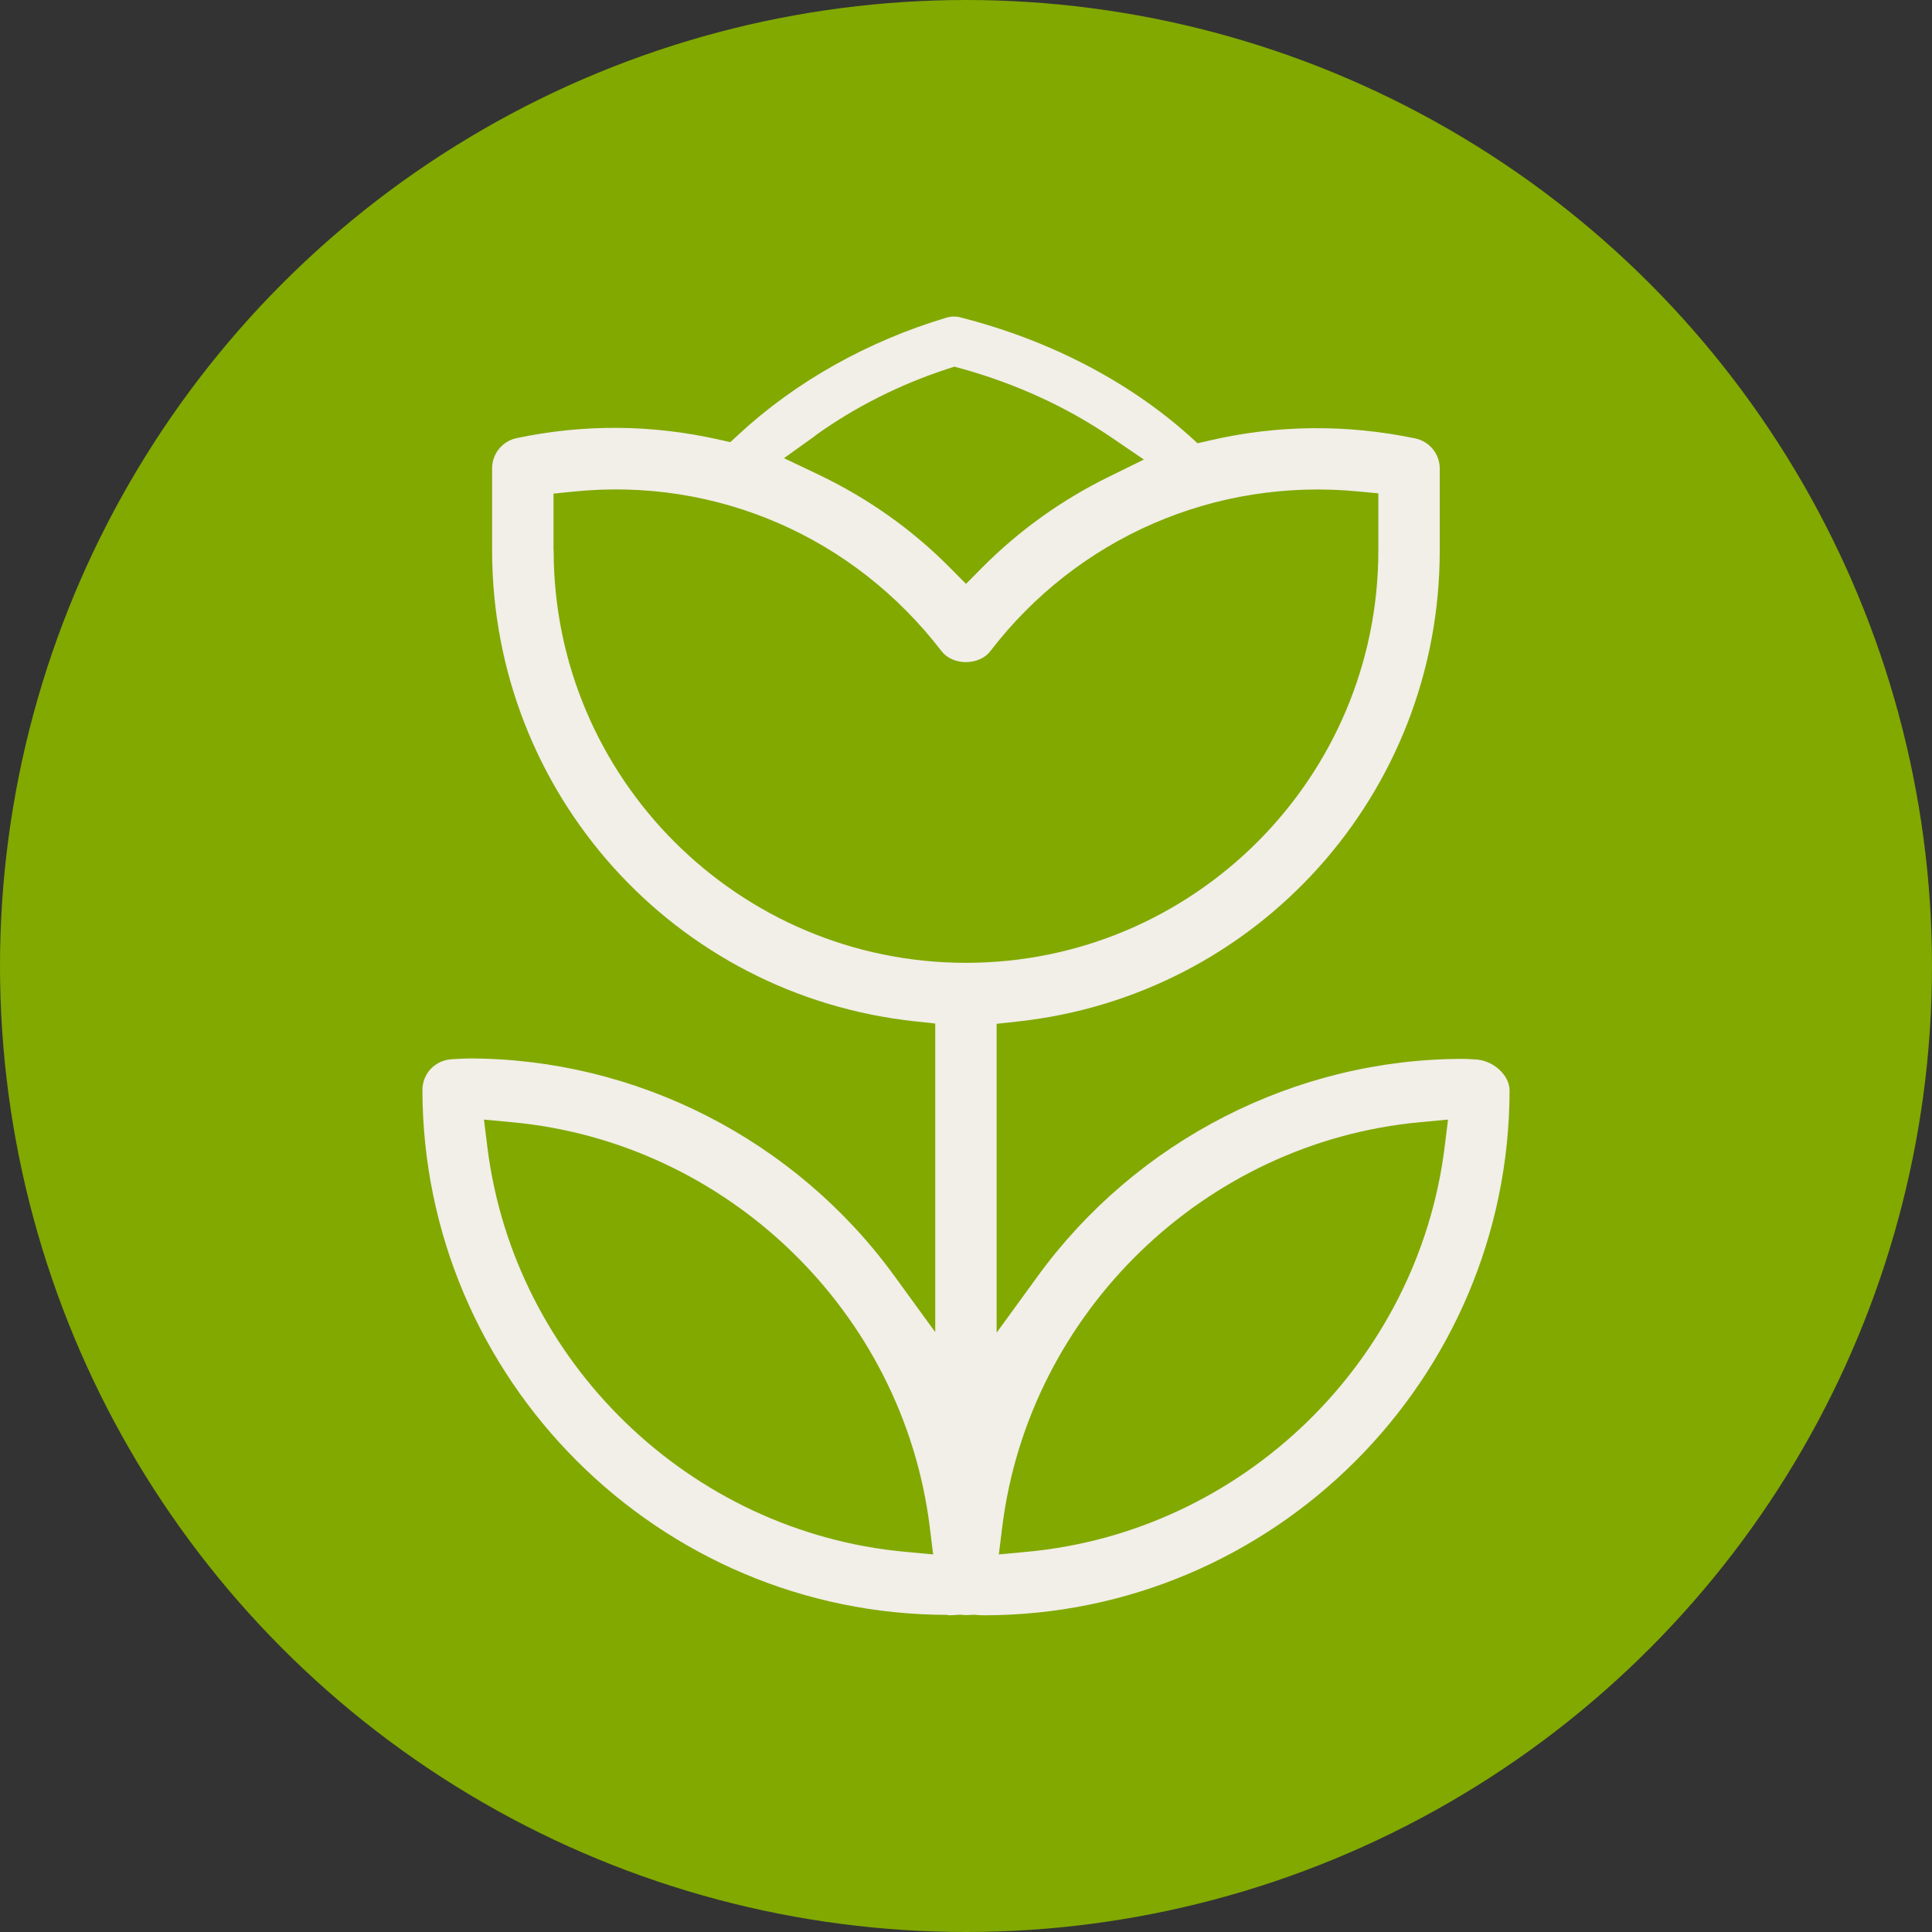
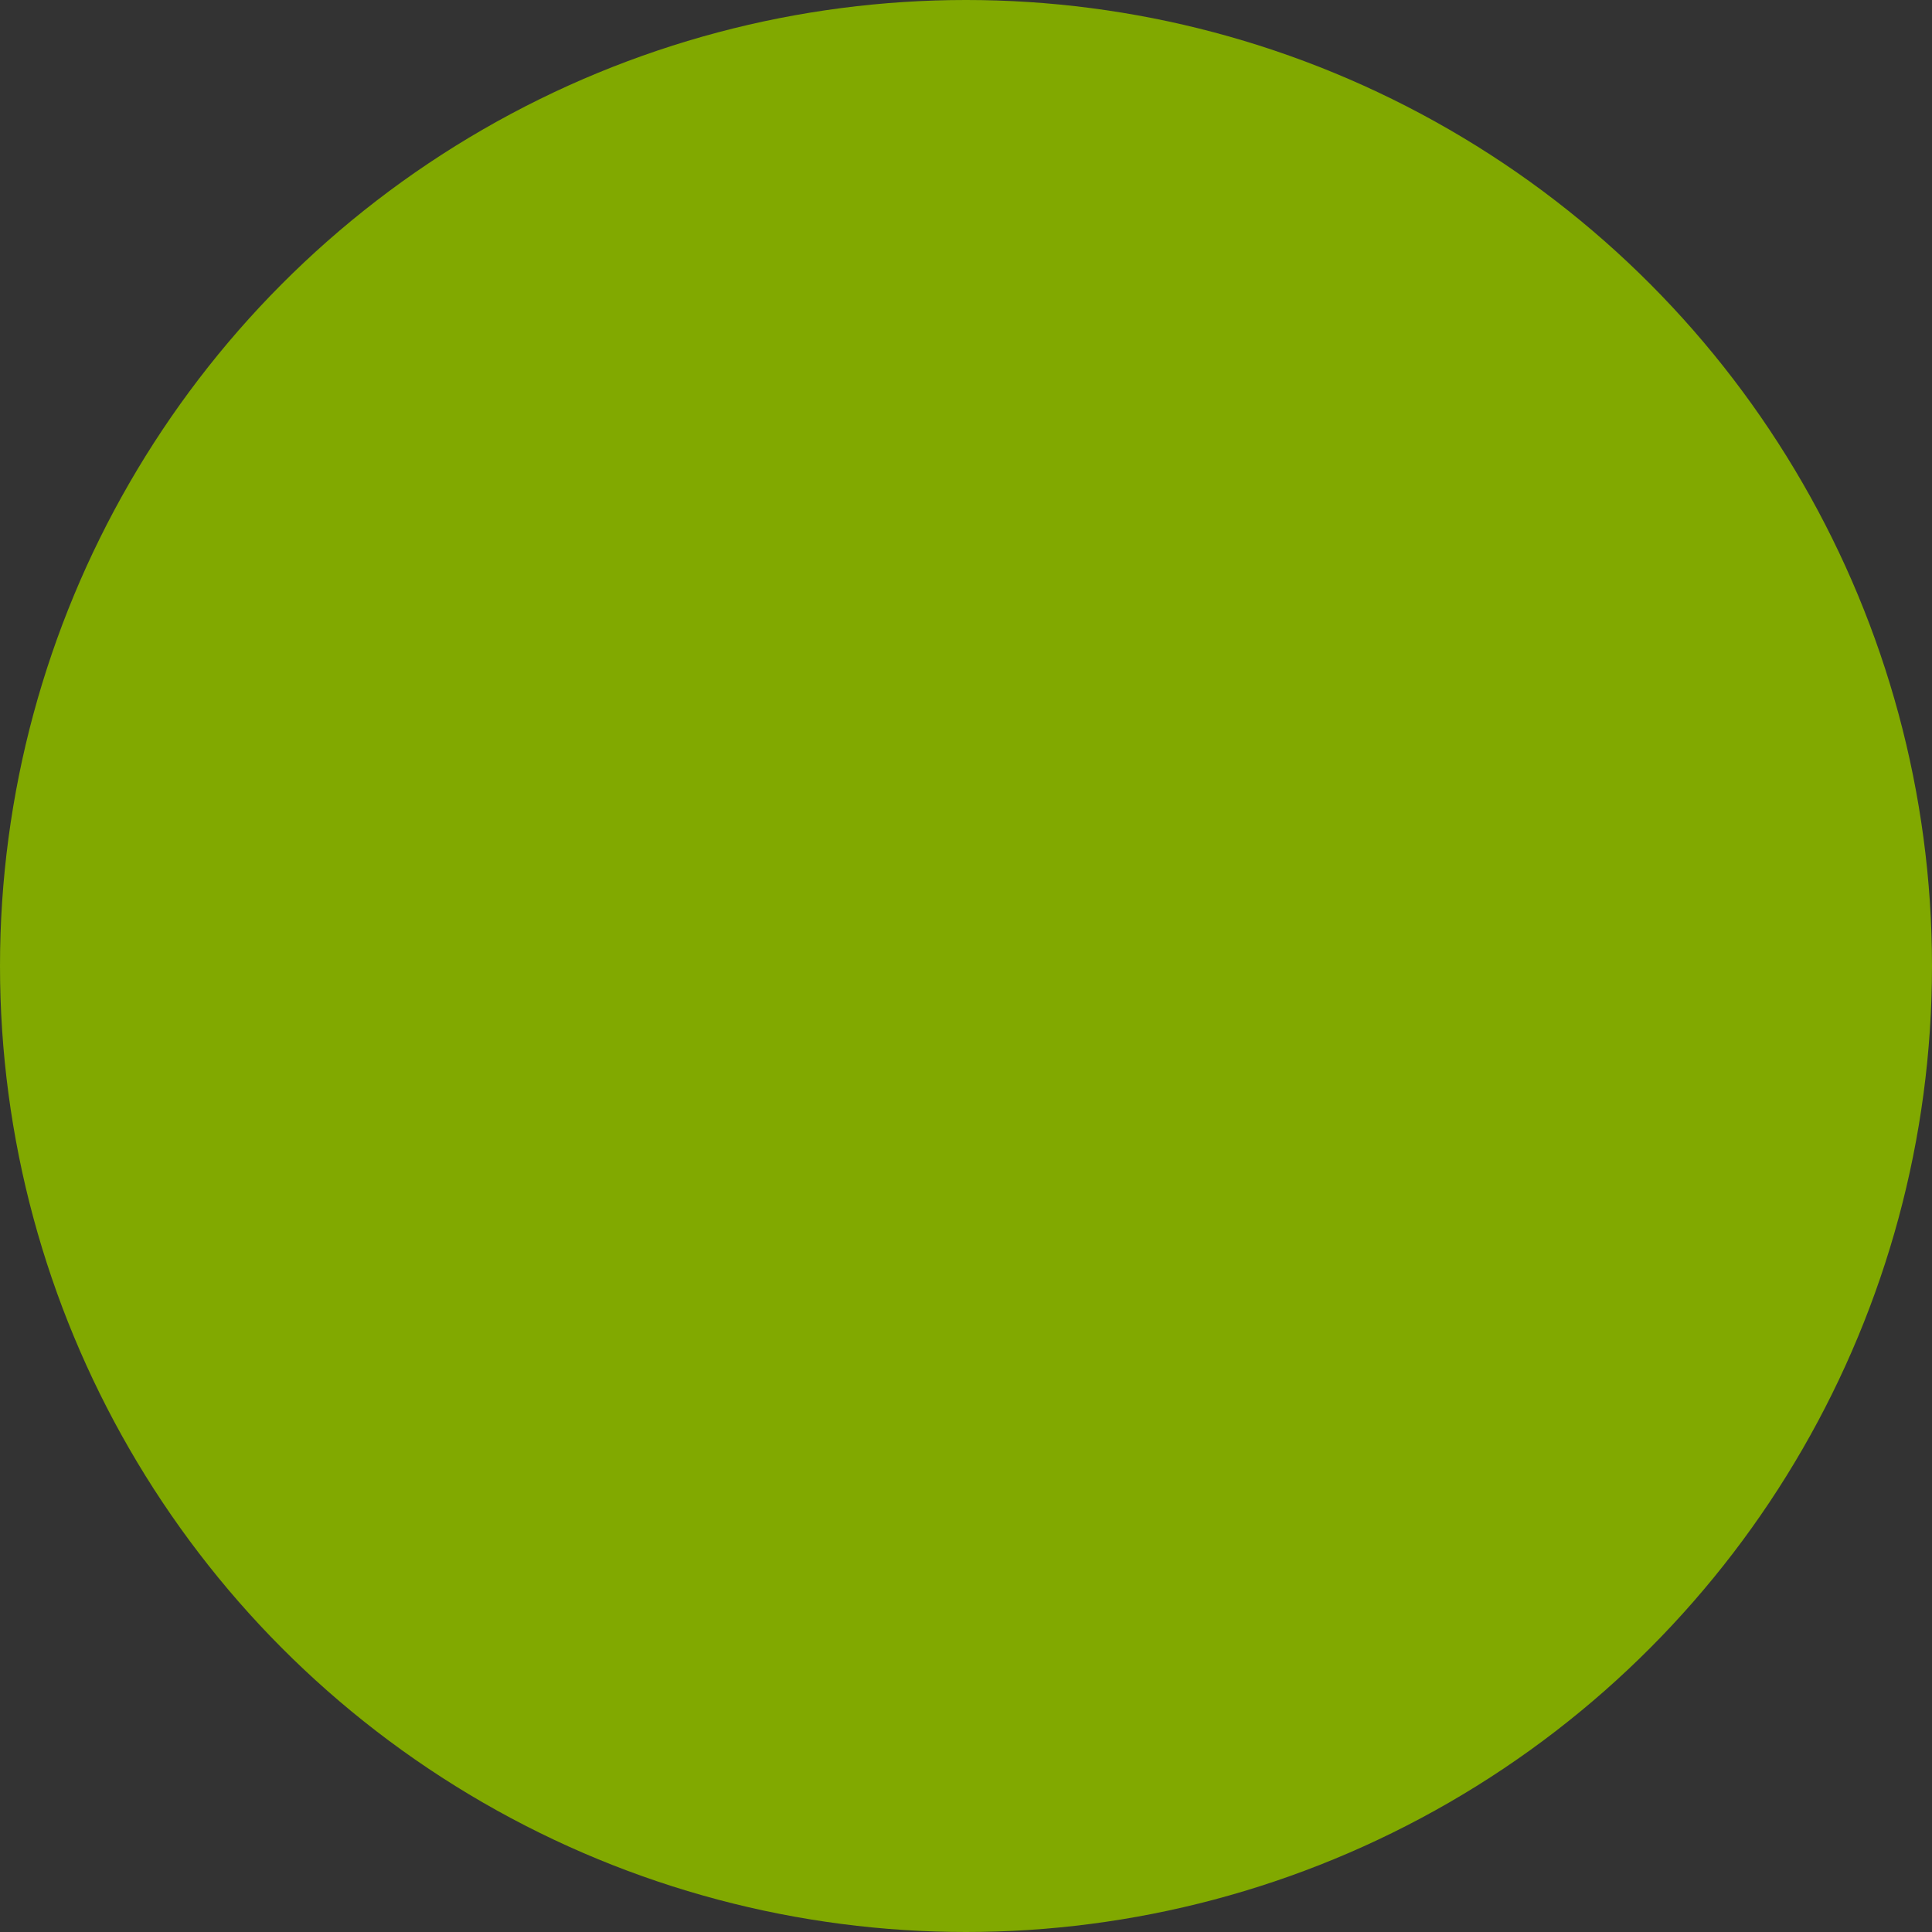
<svg xmlns="http://www.w3.org/2000/svg" id="Ebene_1" data-name="Ebene 1" viewBox="0 0 140 140">
  <rect x="0" y="0" width="140" height="140" fill="#333333" stroke="none" />
  <defs>
    <style>
      .cls-1 {
        fill: #f2eee8;
      }

      .cls-2 {
        fill: #81a900;
      }
    </style>
  </defs>
  <g id="Icon_Workshops" data-name="Icon Workshops">
    <circle id="Ellipse_49" data-name="Ellipse 49" class="cls-2" cx="70" cy="70" r="70" />
  </g>
-   <path class="cls-1" d="m68.69,117.05c.22,0,.44-.01.83-.04h.13s.31.03.31.03l.61-.03h.06c.22.03.44.04.67.04,20.97,0,38.06-17.06,38.09-38.03,0-1.12-1.21-2.21-2.5-2.25h-.05c-.28-.02-.54-.04-.83-.04-12.13,0-23.66,5.9-30.83,15.77l-2.96,4.07v-22.38l1.46-.16c17.47-1.87,30.65-16.55,30.65-34.13v-5.95c0-1.05-.74-1.96-1.77-2.18-5-1.04-10.03-.99-14.95.16l-.83.19-.63-.57c-4.46-3.98-10.2-6.94-16.59-8.56-.3-.08-.64-.07-.95.02-5.73,1.71-10.94,4.64-15.06,8.45l-.63.58-.84-.19c-4.85-1.09-9.78-1.13-14.65-.1-1.03.22-1.77,1.13-1.77,2.18v5.95c0,17.58,13.18,32.26,30.65,34.13l1.46.16v22.36l-2.96-4.07c-7.17-9.87-18.7-15.76-30.82-15.76-.29,0-.57.02-1.17.05-1.26.04-2.21,1.02-2.21,2.24.04,20.97,17.12,38.03,38.08,38.03Zm3.94-6.43c1.95-15.54,14.68-27.86,30.27-29.3l2.03-.19-.25,2.02c-1.94,15.54-14.67,27.86-30.27,29.3l-2.03.19.25-2.02Zm-13.58-79.04c2.91-2.09,6.15-3.72,9.64-4.86l.47-.15.48.13c4,1.11,7.68,2.8,10.93,5.02l2.32,1.58-2.52,1.24c-3.45,1.69-6.54,3.91-9.21,6.6l-1.16,1.17-1.16-1.17c-2.74-2.77-5.95-5.04-9.53-6.75l-2.5-1.19,2.25-1.61Zm-18.94,8.32v-4.13l1.47-.15c10.33-1.05,20.29,3.28,26.65,11.57.38.49,1.04.79,1.76.79s1.39-.29,1.77-.79c6.33-8.25,16.29-12.57,26.64-11.58l1.48.14v4.14c0,16.48-13.4,29.88-29.88,29.88s-29.88-13.4-29.88-29.88Zm-5.04,41.23l2.03.19c15.6,1.44,28.33,13.76,30.27,29.3l.25,2.02-2.03-.19c-15.59-1.43-28.32-13.76-30.27-29.3l-.25-2.02Z" />
</svg>